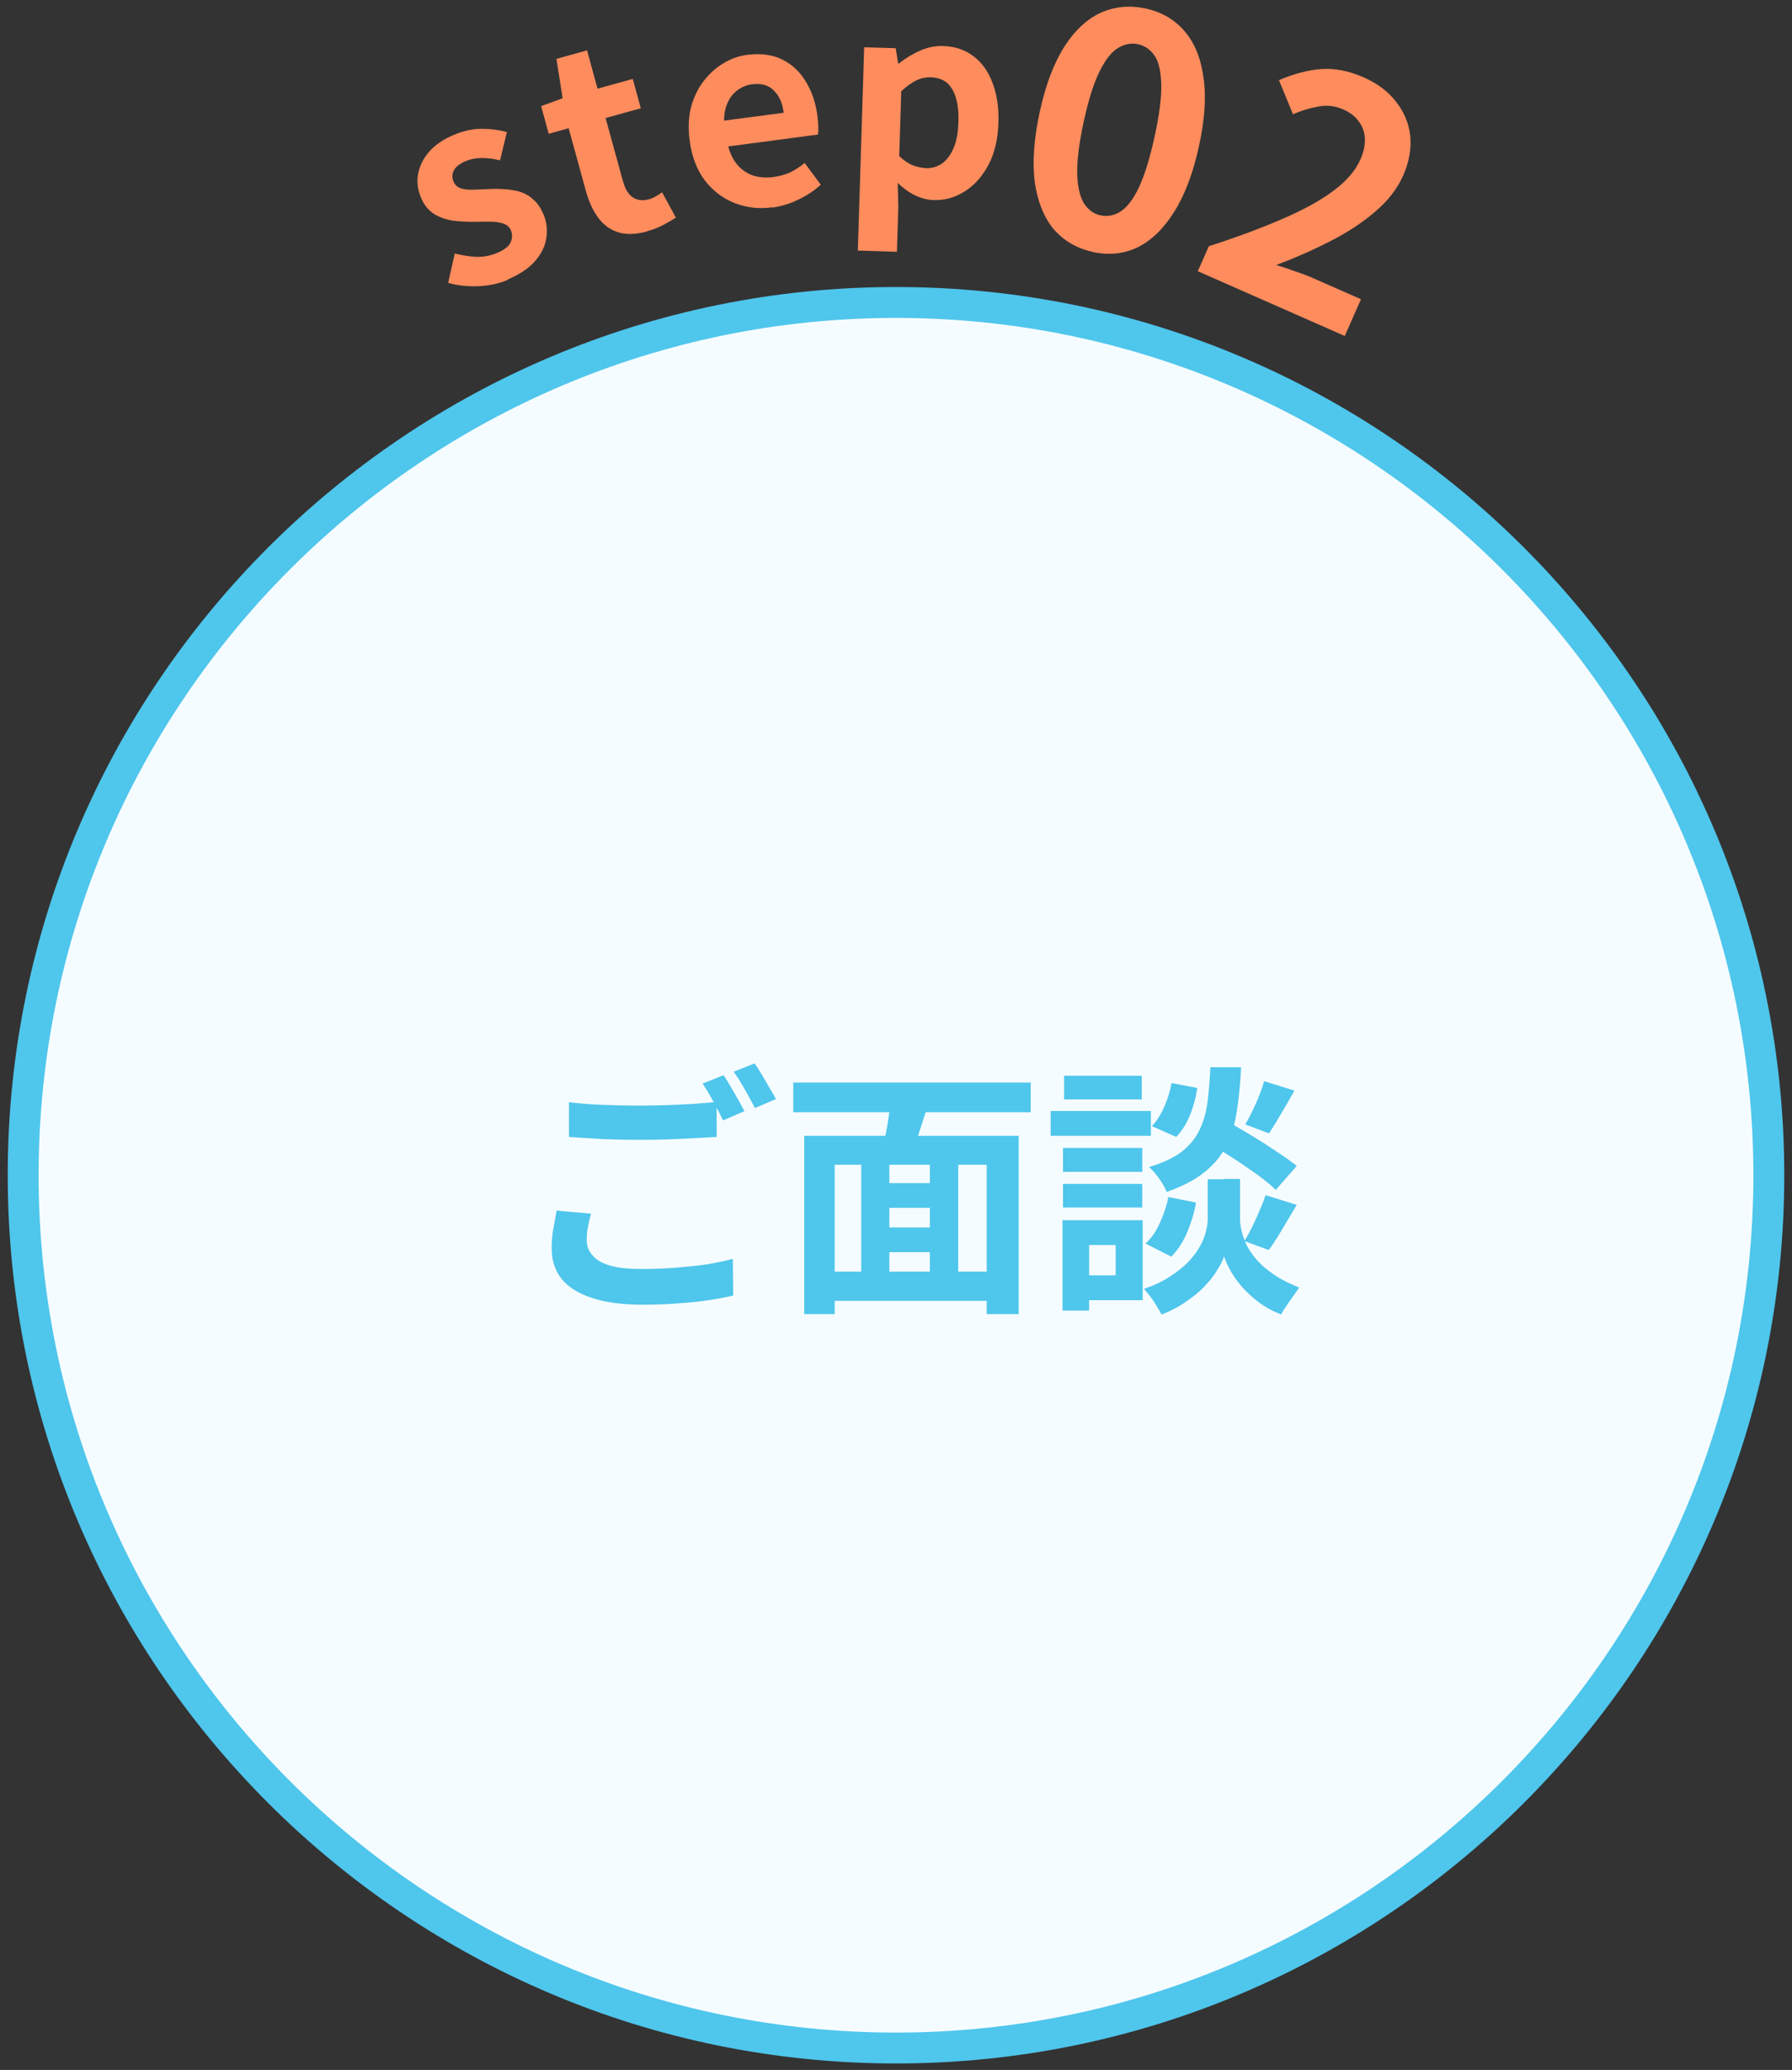
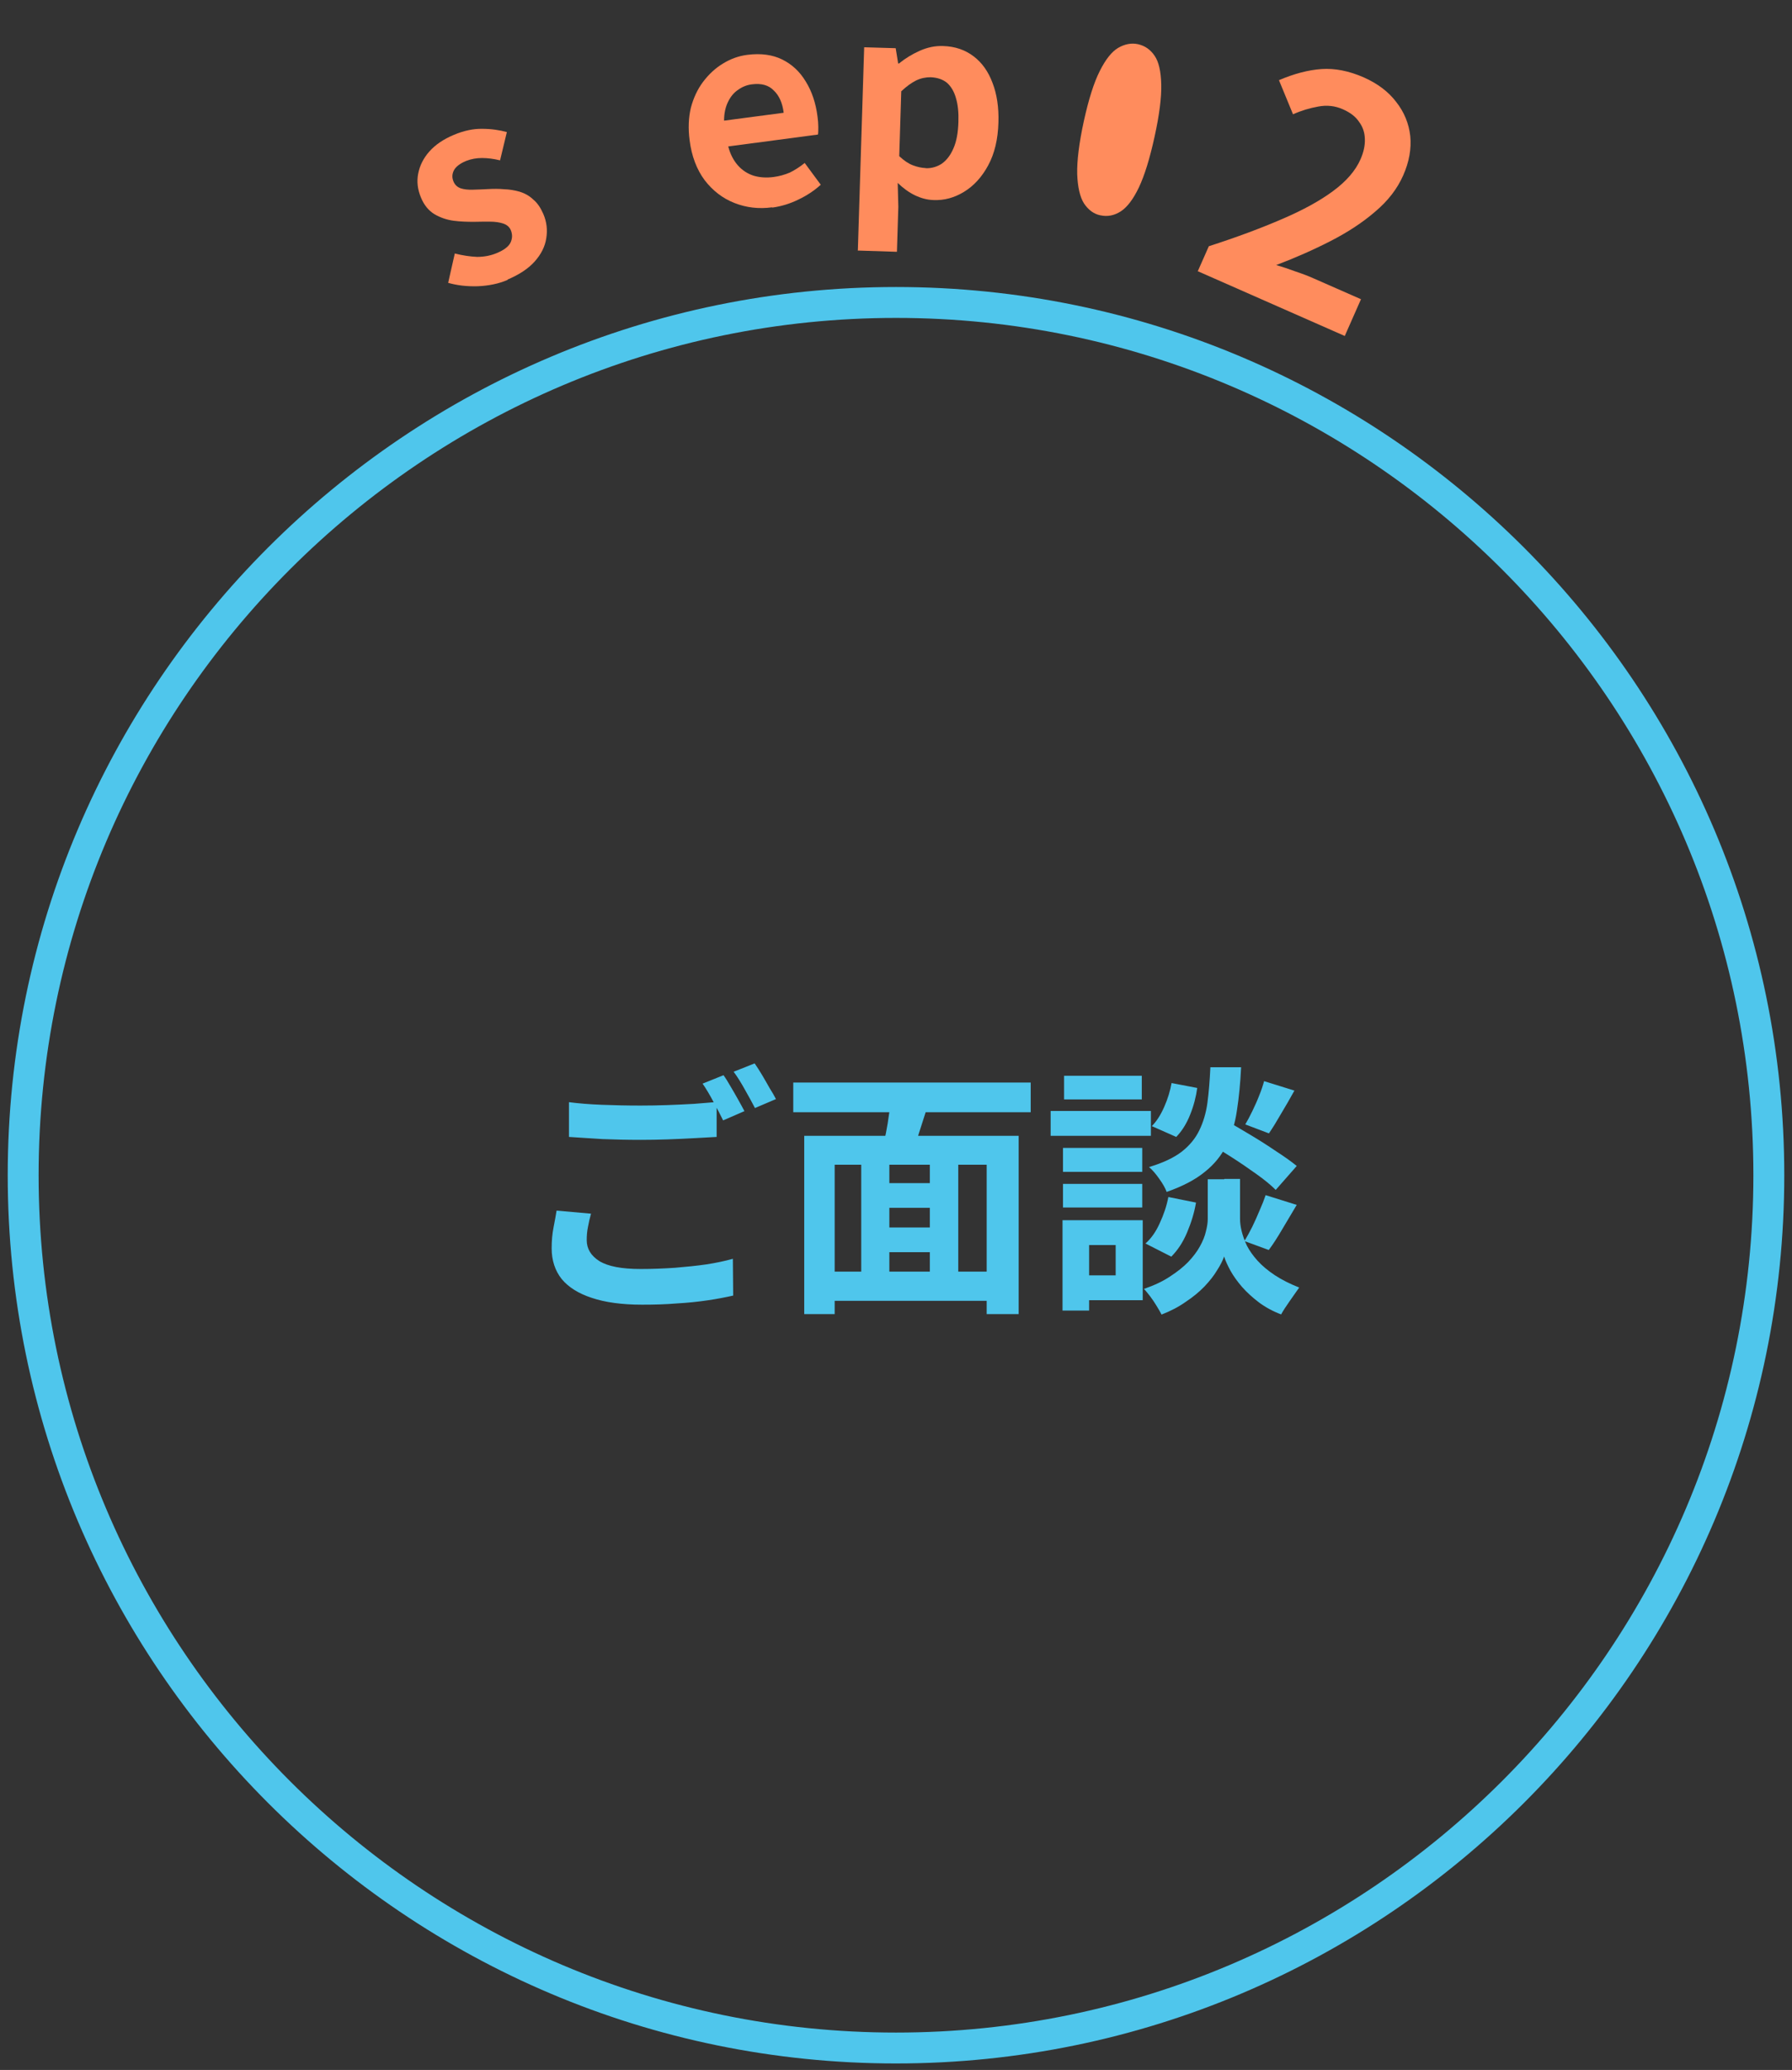
<svg xmlns="http://www.w3.org/2000/svg" id="_レイヤー_2" data-name="レイヤー 2" width="116" height="134" viewBox="0 0 116 134">
  <rect x="0" y="0" width="116" height="134" fill="#333333" stroke="none" />
  <defs>
    <style>
      .cls-1 {
        fill: none;
      }

      .cls-1, .cls-2, .cls-3, .cls-4 {
        stroke-width: 0px;
      }

      .cls-2 {
        fill: #4fc6ec;
      }

      .cls-3 {
        fill: #ff8c5d;
      }

      .cls-4 {
        fill: #f5fcff;
      }
    </style>
  </defs>
  <g id="_レイヤー_1-2" data-name="レイヤー 1">
    <g>
      <g>
        <g>
-           <circle class="cls-4" cx="58" cy="76.08" r="56.5" />
          <path class="cls-2" d="M58,133.58C26.29,133.58.5,107.79.5,76.08S26.29,18.58,58,18.58s57.5,25.79,57.5,57.5-25.79,57.5-57.5,57.5ZM58,20.58C27.4,20.58,2.5,45.48,2.5,76.08s24.9,55.5,55.5,55.5,55.5-24.9,55.5-55.5-24.9-55.5-55.5-55.5Z" />
        </g>
        <path class="cls-2" d="M36.83,71.35c.62.08,1.33.14,2.11.17.78.03,1.62.05,2.52.05.57,0,1.14-.01,1.73-.03.59-.02,1.16-.05,1.72-.08.56-.05,1.05-.08,1.48-.12v2.26c-.4.02-.88.05-1.44.08-.56.03-1.14.06-1.75.08-.6.02-1.17.03-1.72.03-.88,0-1.71-.02-2.47-.05-.76-.05-1.48-.09-2.18-.14v-2.26ZM38.26,78.56c-.08.29-.15.58-.2.87-.06.28-.08.57-.08.85,0,.56.27,1.01.82,1.36.56.34,1.44.51,2.67.51.77,0,1.51-.03,2.23-.08.73-.06,1.41-.13,2.04-.22.63-.1,1.2-.22,1.7-.36l.02,2.38c-.49.11-1.04.22-1.67.31-.61.09-1.27.16-1.99.2-.7.06-1.45.08-2.24.08-1.3,0-2.39-.15-3.25-.44-.86-.28-1.51-.69-1.95-1.22-.43-.54-.65-1.21-.65-1.99,0-.49.04-.93.12-1.34.08-.42.15-.79.2-1.1l2.24.2ZM46.83,69.6c.15.2.3.45.46.73.17.28.33.57.49.85.16.28.29.53.41.75l-1.38.6c-.17-.35-.38-.75-.63-1.21-.24-.45-.47-.84-.7-1.17l1.34-.54ZM48.85,68.84c.15.22.31.46.48.75.17.28.33.57.49.85.17.27.31.51.41.71l-1.36.58c-.18-.35-.4-.75-.65-1.19-.25-.45-.49-.84-.73-1.16l1.36-.54ZM56.62,76.59h4.39v1.6h-4.39v-1.6ZM56.62,79.46h4.4v1.6h-4.4v-1.6ZM53.34,82.32h11.48v1.89h-11.48v-1.89ZM52.05,73.53h13.89v11.54h-2.07v-9.67h-9.84v9.67h-1.97v-11.54ZM55.75,74.77h1.82v8.4h-1.82v-8.4ZM60.19,74.77h1.84v8.38h-1.84v-8.38ZM57.69,70.96l2.4.51c-.2.62-.4,1.25-.6,1.87-.18.61-.36,1.14-.53,1.58l-1.85-.49c.08-.33.16-.69.24-1.09.08-.41.15-.82.2-1.22.07-.42.11-.8.14-1.16ZM51.35,70.08h15.37v1.92h-15.37v-1.92ZM78.07,73.87l1.26-1.34c.49.27,1.02.58,1.6.93.59.35,1.15.71,1.68,1.07.54.35.99.67,1.33.95l-1.36,1.55c-.31-.31-.72-.65-1.24-1.02-.52-.37-1.07-.75-1.65-1.12-.58-.37-1.12-.71-1.62-1.02ZM79.25,76.32h1.02v2.58c0,.23.03.49.1.78.07.29.18.61.34.95.17.33.4.66.7.99.29.32.66.63,1.11.93.44.29.97.56,1.58.8-.17.24-.37.53-.61.87-.24.34-.43.63-.56.87-.53-.2-1.01-.46-1.44-.78-.42-.32-.78-.65-1.09-1-.31-.36-.56-.71-.75-1.05-.19-.35-.33-.66-.41-.92-.09.26-.24.56-.46.9-.2.34-.48.69-.82,1.05-.34.35-.74.68-1.21.99-.45.32-.97.59-1.56.82-.08-.16-.19-.35-.32-.56-.12-.2-.26-.41-.41-.61-.15-.19-.28-.36-.41-.49.66-.23,1.22-.49,1.68-.8.48-.31.87-.62,1.19-.95.32-.34.57-.67.75-1,.19-.34.32-.66.39-.97.08-.31.12-.57.12-.8v-2.58h1.07ZM78.33,69.09h2.01c-.05,1.02-.14,1.95-.27,2.79-.12.84-.35,1.59-.68,2.26-.32.66-.79,1.24-1.41,1.73-.61.5-1.43.93-2.46,1.29-.09-.25-.25-.53-.48-.85-.23-.33-.45-.58-.66-.76.9-.27,1.6-.6,2.11-.99.51-.4.89-.86,1.14-1.38.26-.53.44-1.13.53-1.8.09-.68.15-1.44.19-2.29ZM75.83,70.11l1.67.32c-.08.58-.23,1.16-.46,1.73-.23.58-.53,1.06-.9,1.44l-1.58-.7c.31-.31.57-.72.8-1.24.23-.52.39-1.04.48-1.56ZM75.63,77.49l1.79.36c-.11.66-.31,1.3-.58,1.94-.26.62-.6,1.14-1.02,1.56l-1.67-.85c.36-.32.67-.75.92-1.31.26-.56.45-1.12.56-1.7ZM81.83,69.99l1.96.61c-.28.51-.57,1.01-.87,1.51-.28.49-.54.91-.78,1.26l-1.53-.58c.15-.25.3-.54.46-.87s.31-.66.44-1c.14-.34.24-.65.32-.94ZM81.93,77.37l2.01.63c-.31.52-.62,1.05-.94,1.58-.31.53-.6.98-.87,1.34l-1.58-.58c.17-.27.34-.58.51-.92.17-.35.33-.71.48-1.07.16-.36.29-.69.39-.99ZM68.81,74.31h5.13v1.55h-5.13v-1.55ZM68.88,69.64h5.03v1.53h-5.03v-1.53ZM68.81,76.64h5.13v1.53h-5.13v-1.53ZM68.01,71.92h6.49v1.61h-6.49v-1.61ZM69.69,78.99h4.28v5.18h-4.28v-1.61h2.53v-1.96h-2.53v-1.61ZM68.78,78.99h1.72v5.85h-1.72v-5.85Z" />
        <path class="cls-3" d="M32.86,18.12c-.58.25-1.23.38-1.93.41-.69.02-1.33-.05-1.92-.22l.43-1.9c.51.13.99.2,1.44.22.46,0,.89-.08,1.31-.26.44-.19.72-.4.85-.65.13-.27.14-.53.03-.81-.09-.22-.26-.36-.5-.44-.24-.08-.53-.12-.86-.12-.33,0-.68,0-1.03.01-.43,0-.87-.01-1.32-.07-.44-.06-.85-.2-1.23-.42-.38-.23-.68-.59-.88-1.08-.22-.52-.28-1.04-.18-1.55.1-.52.34-1,.72-1.43.39-.44.92-.8,1.59-1.08.64-.27,1.25-.4,1.83-.39.59,0,1.13.08,1.6.21l-.44,1.83c-.41-.1-.8-.15-1.17-.15-.36,0-.7.06-1.03.19-.41.17-.67.38-.79.61-.12.24-.13.48-.02.73.09.21.24.35.46.43.21.07.48.1.79.09.32-.01.65-.02,1-.04.34-.02.68-.02,1.02.01.35.01.69.07,1.01.16.32.1.62.26.87.5.27.22.48.53.66.94.22.51.28,1.04.19,1.58-.08.53-.33,1.03-.75,1.5-.41.46-1,.85-1.76,1.17Z" />
-         <path class="cls-3" d="M41.89,14.98c-.72.2-1.34.22-1.87.06-.53-.17-.96-.49-1.3-.95-.34-.46-.6-1.03-.79-1.71l-1.12-4.08-1.29.36-.49-1.79,1.39-.51-.4-2.55,1.98-.55.68,2.48,2.28-.63.52,1.9-2.28.63,1.12,4.07c.14.52.36.88.65,1.07.29.19.63.23,1.04.12.15-.04.31-.11.46-.2.15-.09.28-.17.39-.25l.89,1.64c-.23.15-.5.3-.81.47-.3.16-.65.3-1.05.41Z" />
        <path class="cls-3" d="M49.99,13.42c-.88.12-1.69.02-2.45-.28-.76-.3-1.4-.79-1.93-1.48-.51-.69-.84-1.55-.97-2.58-.1-.76-.07-1.47.08-2.1.17-.64.43-1.2.79-1.68.37-.49.8-.89,1.28-1.18.5-.31,1.03-.5,1.59-.57.87-.11,1.62-.01,2.25.3.63.31,1.14.78,1.53,1.43.39.63.65,1.39.76,2.27.03.22.05.45.05.66,0,.21,0,.37-.02.5l-5.81.77c.13.5.34.9.62,1.22.28.32.62.54,1.01.67.39.12.83.15,1.3.09.38-.05.73-.15,1.06-.29.32-.16.64-.36.96-.62l1.04,1.41c-.42.38-.9.7-1.45.96-.55.27-1.11.44-1.7.52ZM46.87,7.81l3.86-.51c-.08-.63-.29-1.11-.64-1.44-.33-.35-.81-.48-1.42-.4-.33.04-.62.16-.9.36-.27.18-.49.45-.65.79-.16.33-.25.73-.25,1.2Z" />
        <path class="cls-3" d="M55.53,16.23l.41-13.17,2.04.06.16.99h.05c.41-.33.85-.6,1.34-.82.49-.22,1-.33,1.51-.31.78.02,1.44.25,1.99.67.54.41.95.99,1.22,1.72.28.72.41,1.58.38,2.56-.03,1.09-.25,2.01-.66,2.77-.41.76-.93,1.33-1.57,1.72-.62.38-1.28.56-1.97.53-.41-.01-.81-.12-1.21-.31-.39-.19-.76-.46-1.11-.8l.04,1.55-.09,2.91-2.5-.08ZM59.93,10.89c.37.01.72-.09,1.03-.29.31-.22.57-.55.76-1,.2-.45.3-1.02.32-1.71.02-.6-.03-1.11-.16-1.54-.12-.43-.32-.76-.58-.99-.27-.22-.62-.34-1.06-.36-.32,0-.63.06-.94.21-.3.15-.62.38-.96.7l-.13,4.2c.3.28.59.48.88.59.29.11.57.17.83.18Z" />
-         <path class="cls-3" d="M70.72,16.3c-1.03-.22-1.86-.72-2.52-1.47-.63-.77-1.04-1.79-1.22-3.06-.16-1.28-.05-2.8.33-4.55.38-1.74.91-3.13,1.58-4.19.69-1.07,1.48-1.8,2.37-2.21.91-.4,1.87-.49,2.9-.27,1.04.23,1.88.72,2.52,1.47.64.74,1.05,1.73,1.22,2.98.19,1.24.09,2.74-.29,4.47-.38,1.75-.92,3.17-1.62,4.27-.68,1.08-1.47,1.84-2.37,2.28-.89.42-1.86.52-2.9.29ZM71.24,13.94c.45.1.89.01,1.3-.25.42-.27.81-.78,1.18-1.55.37-.78.71-1.88,1.02-3.3.31-1.41.45-2.53.43-3.37-.02-.85-.16-1.47-.43-1.86-.27-.4-.63-.65-1.08-.75-.42-.09-.85-.01-1.28.24-.41.24-.81.74-1.19,1.5-.38.75-.72,1.83-1.03,3.24-.31,1.42-.45,2.57-.43,3.43.03.85.18,1.49.44,1.9.28.42.63.68,1.06.77Z" />
+         <path class="cls-3" d="M70.72,16.3ZM71.24,13.94c.45.1.89.01,1.3-.25.42-.27.81-.78,1.18-1.55.37-.78.71-1.88,1.02-3.3.31-1.41.45-2.53.43-3.37-.02-.85-.16-1.47-.43-1.86-.27-.4-.63-.65-1.08-.75-.42-.09-.85-.01-1.28.24-.41.24-.81.74-1.19,1.5-.38.75-.72,1.83-1.03,3.24-.31,1.42-.45,2.57-.43,3.43.03.85.18,1.49.44,1.9.28.42.63.68,1.06.77Z" />
        <path class="cls-3" d="M77.53,17.57l.72-1.63c1.8-.58,3.38-1.17,4.72-1.75,1.36-.58,2.47-1.19,3.32-1.82.87-.64,1.46-1.33,1.78-2.06.2-.46.3-.9.28-1.32-.01-.42-.14-.79-.38-1.11-.22-.33-.56-.59-1.03-.8-.51-.23-1.05-.29-1.62-.18-.55.1-1.09.26-1.62.5l-.91-2.21c.98-.42,1.9-.66,2.75-.72.87-.06,1.78.12,2.74.54.9.4,1.6.93,2.1,1.59.52.66.82,1.4.91,2.21.08.82-.07,1.67-.46,2.55-.38.86-.98,1.64-1.81,2.34-.81.7-1.77,1.33-2.88,1.9-1.11.57-2.29,1.09-3.53,1.56.39.11.81.25,1.24.41.45.15.85.3,1.18.45l3.07,1.35-1.05,2.38-9.53-4.2Z" />
      </g>
      <rect class="cls-1" width="116" height="134" />
    </g>
  </g>
</svg>